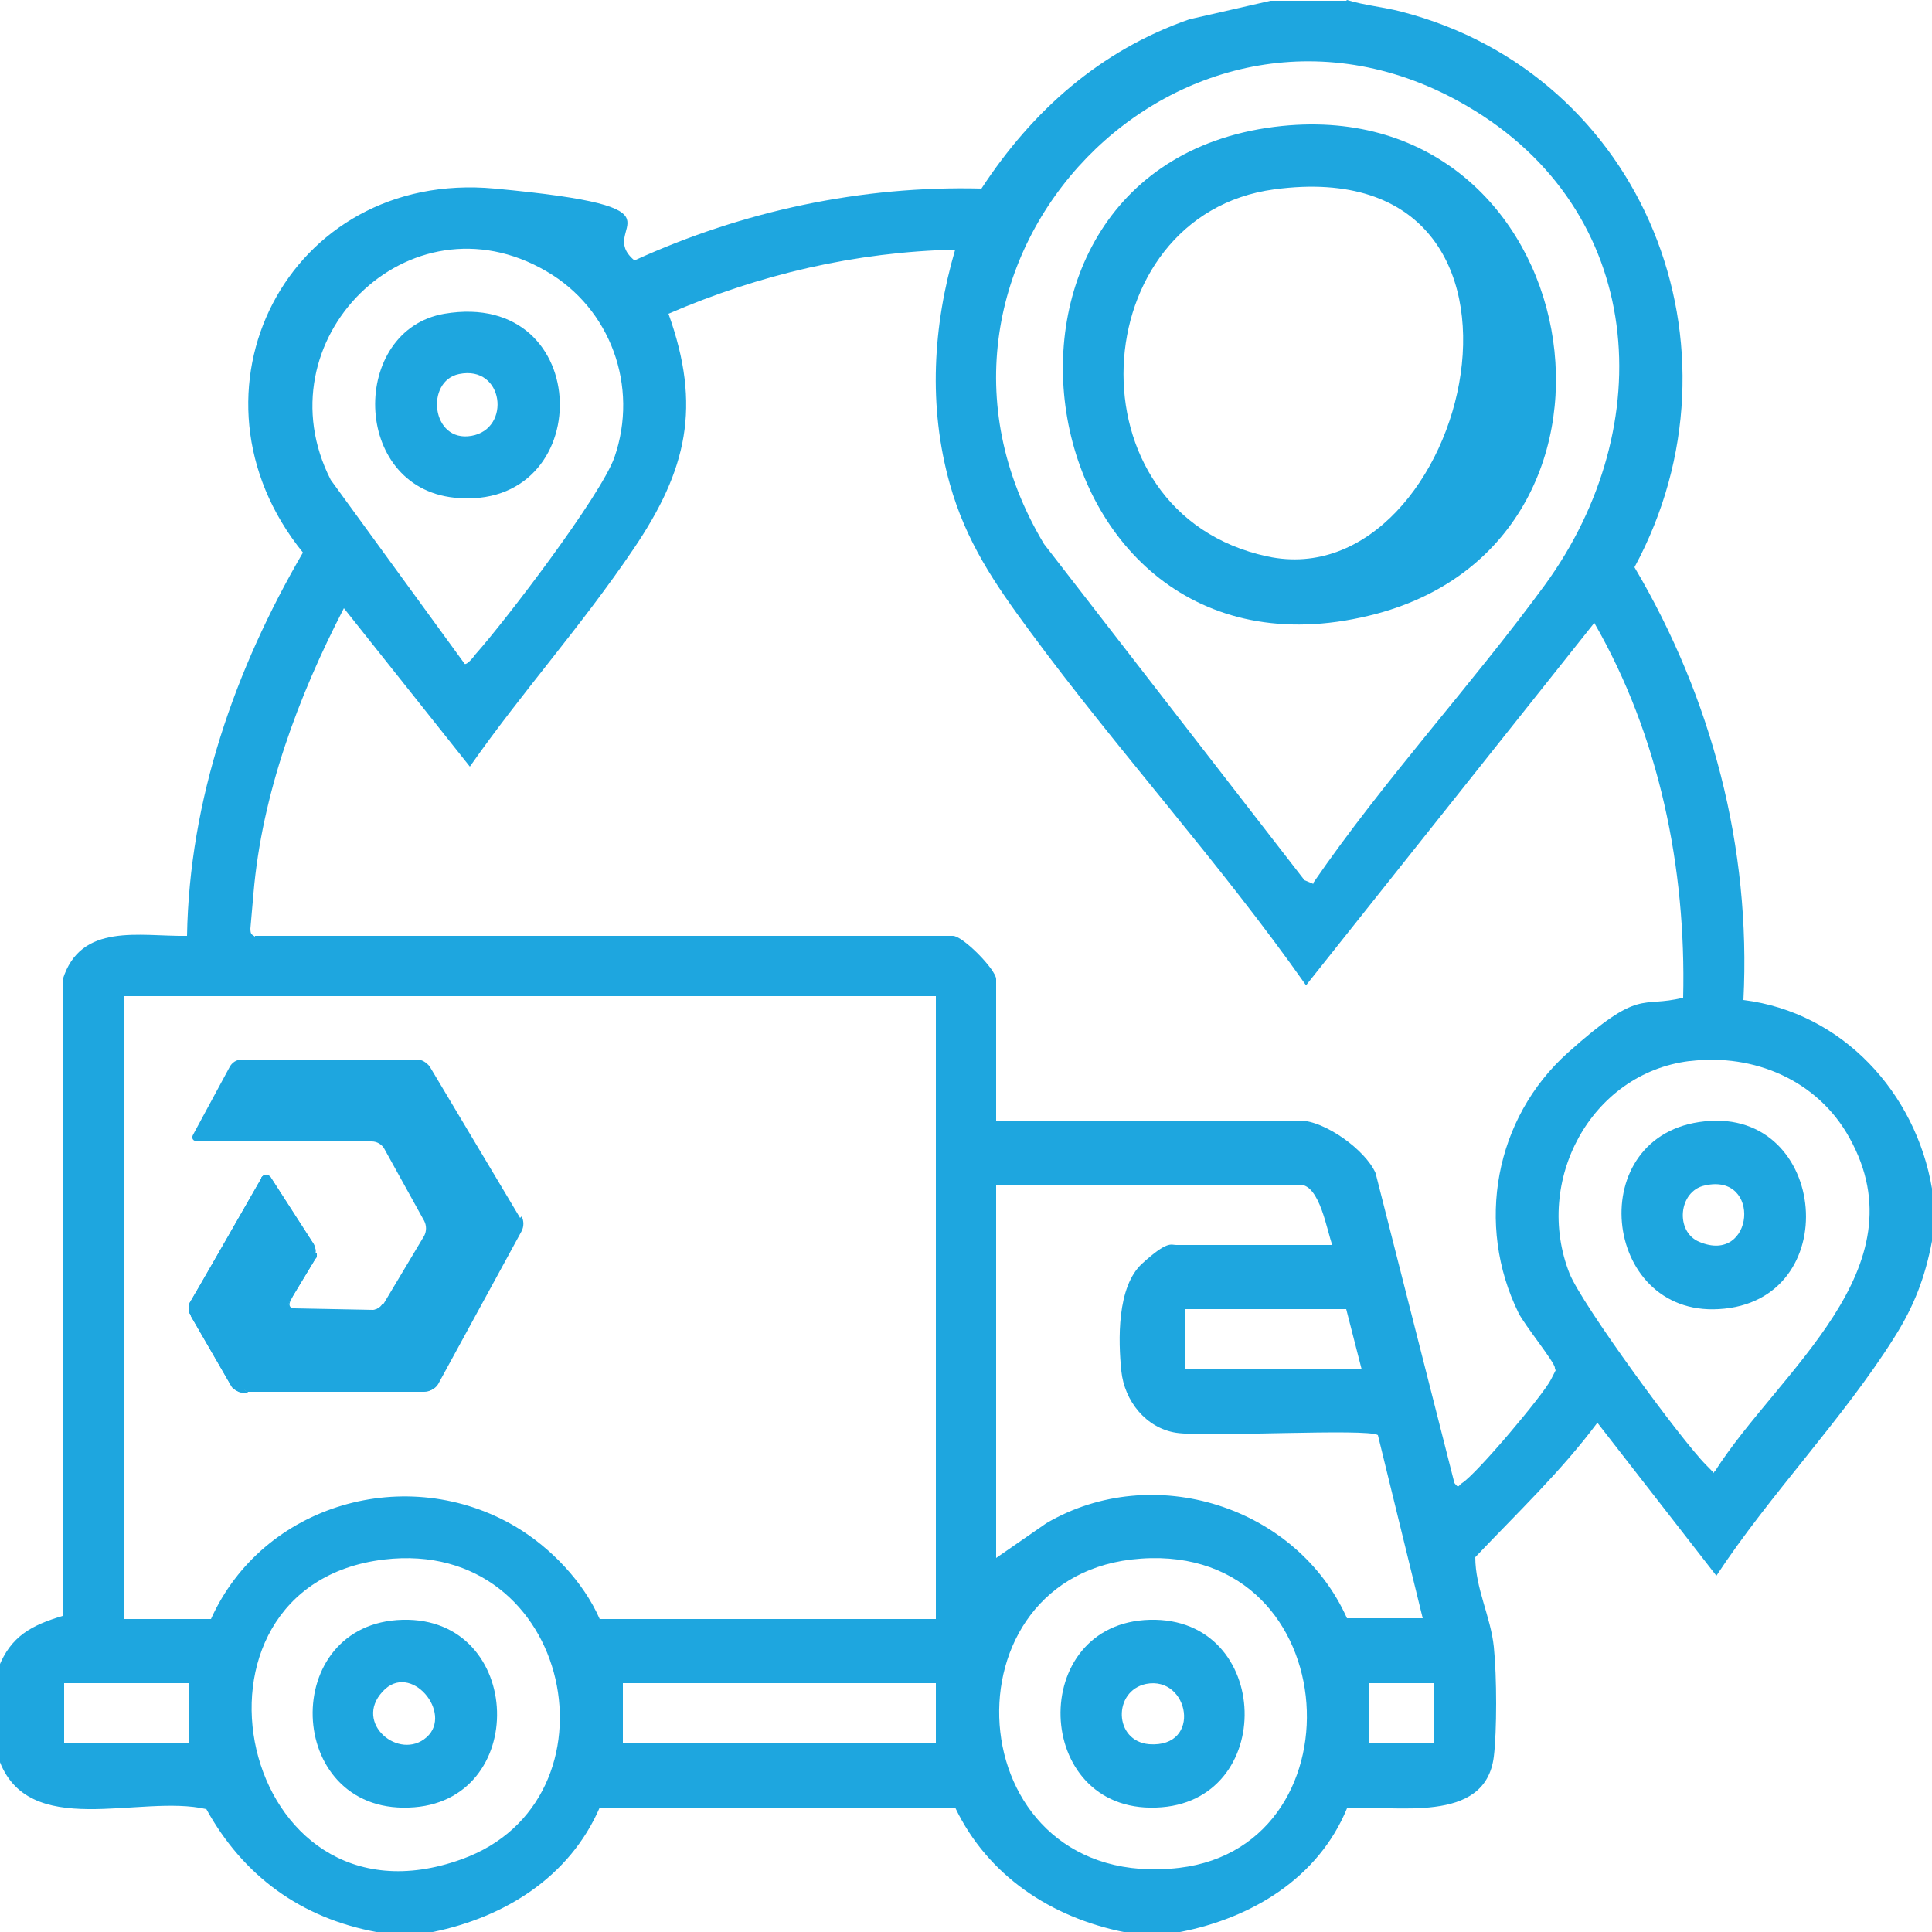
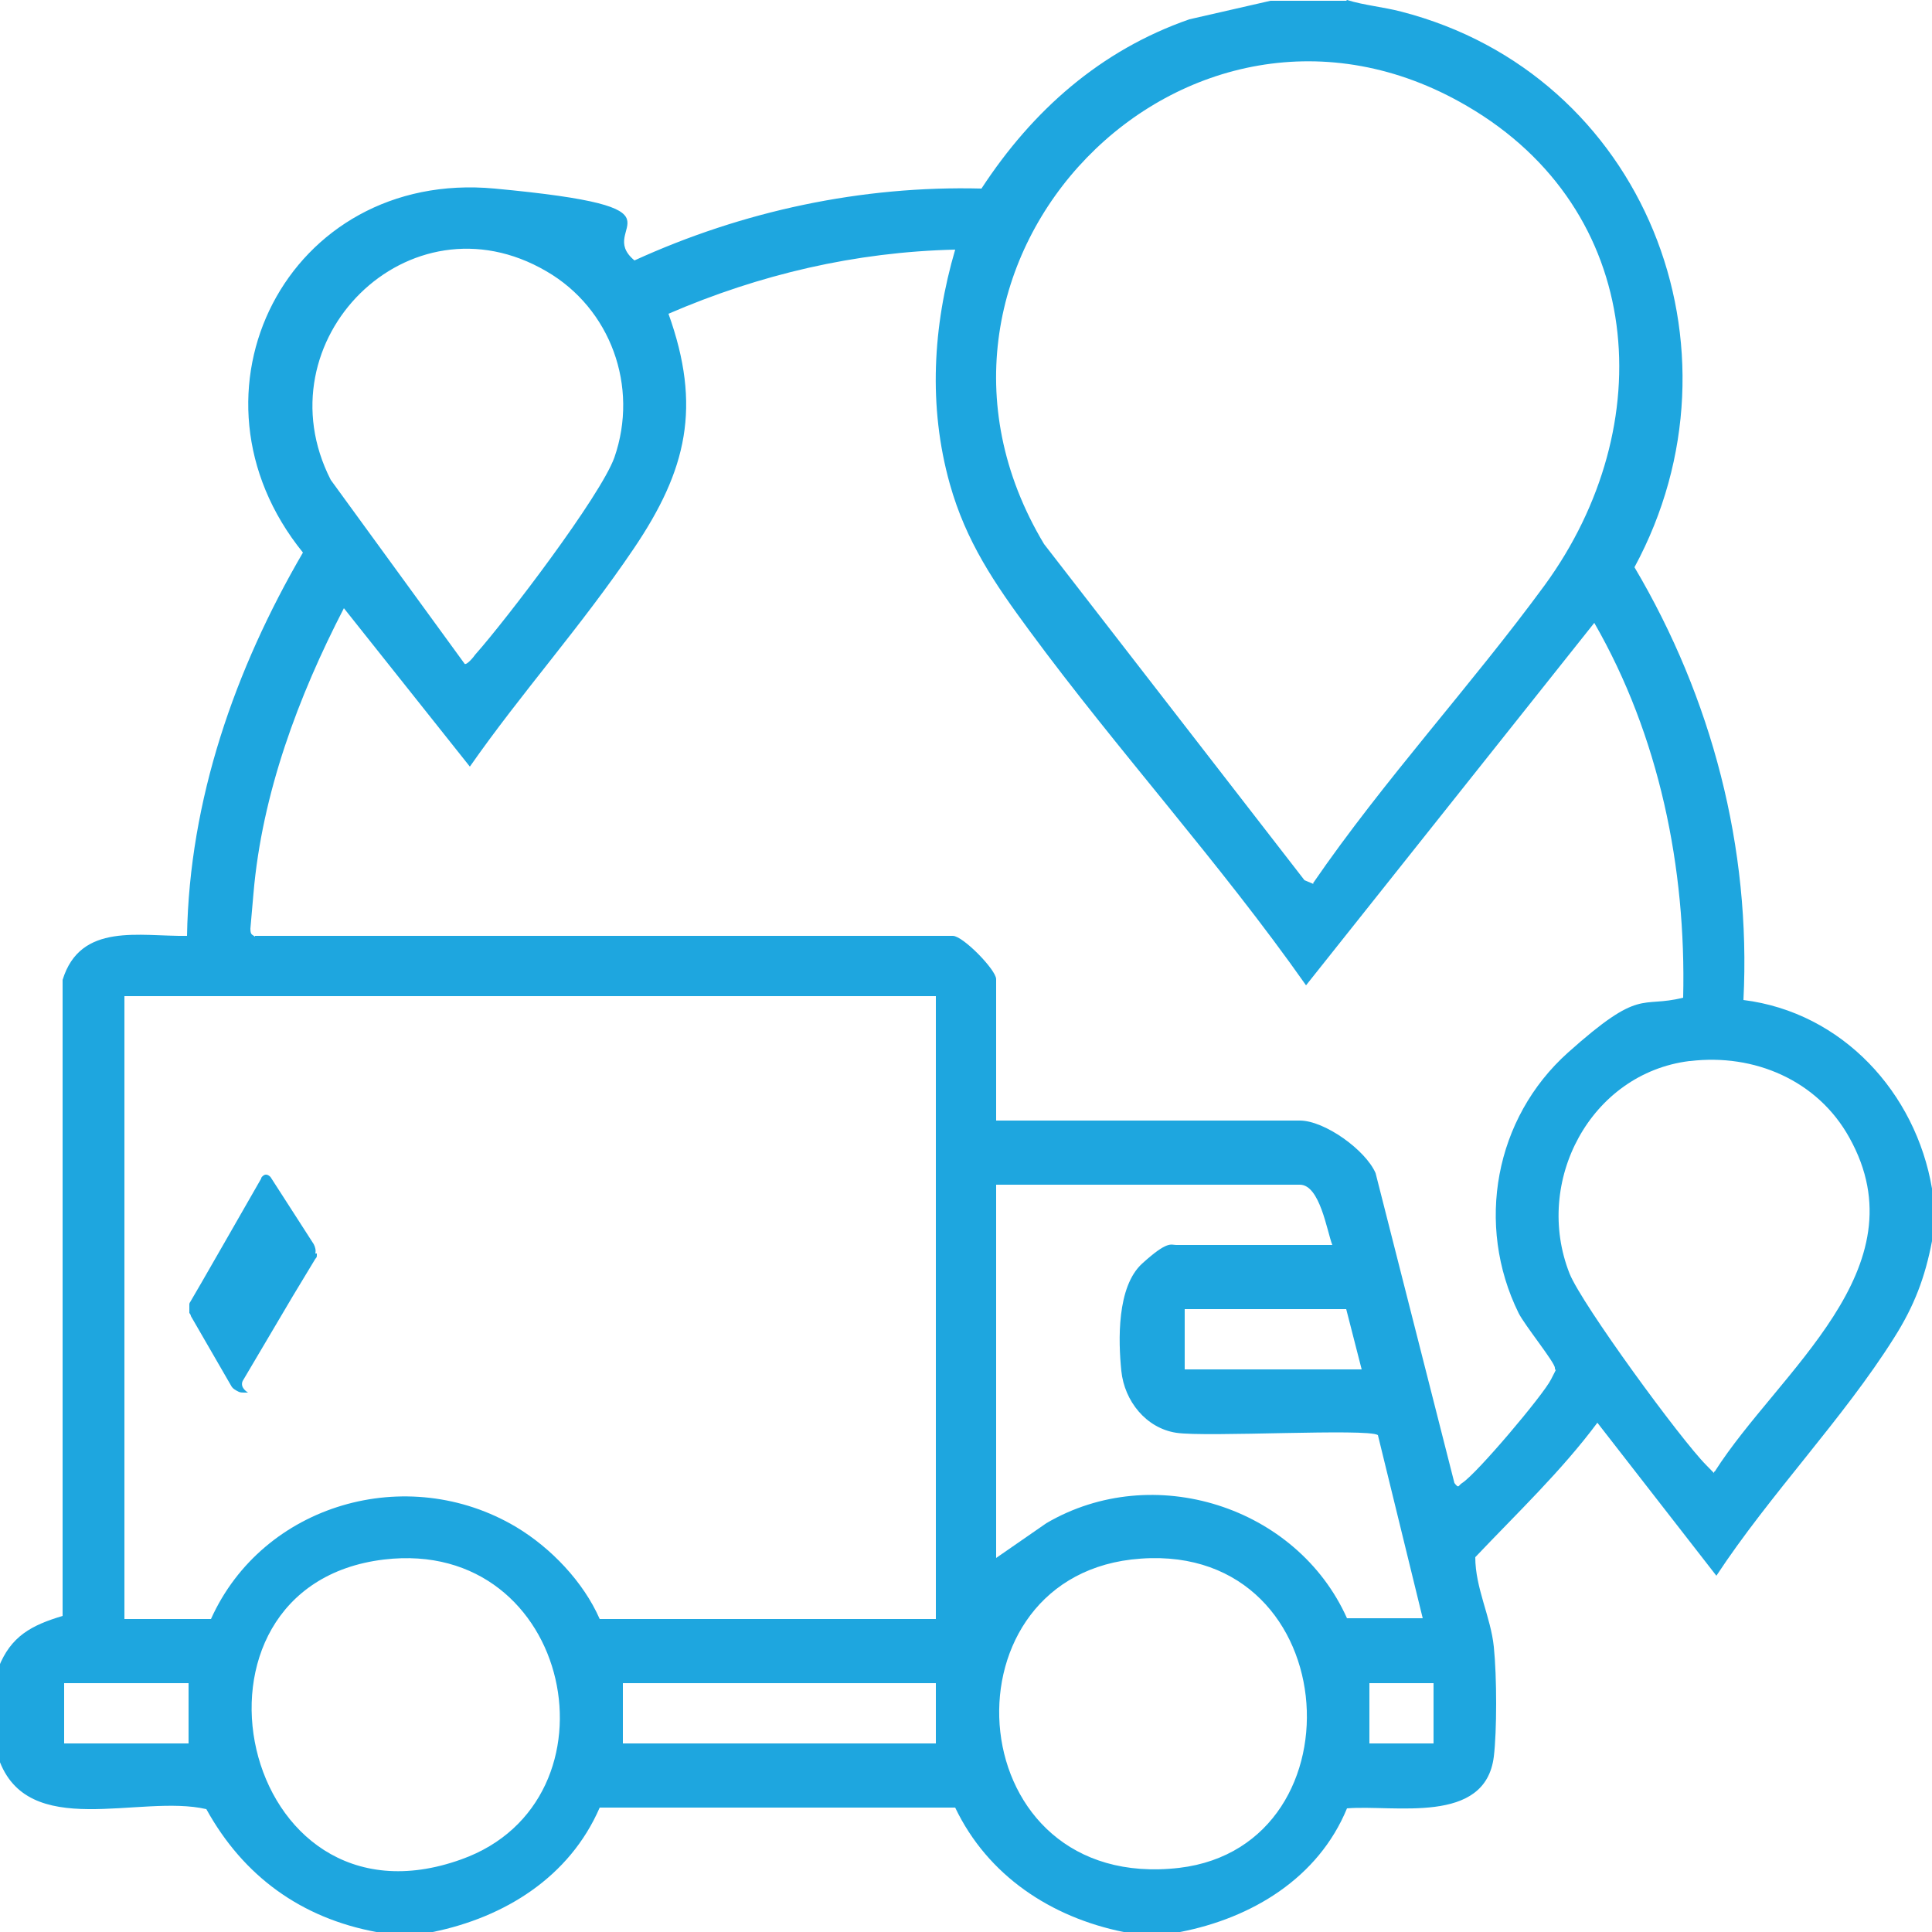
<svg xmlns="http://www.w3.org/2000/svg" id="Layer_1" version="1.1" viewBox="0 0 250 250">
  <defs>
    <style>.st0{fill:#1ea6df}</style>
  </defs>
  <path class="st0" d="M174.3 0c2.3.7 4.7.9 7 1.5 31.5 8.1 45.5 43.6 30.2 71.9 10 16.9 15.1 36.3 14.1 56 12.8 1.6 22.3 12 24.4 24.4v6.8c-.9 4.7-2.3 8.4-4.9 12.5-6.6 10.5-16.1 20.3-23 30.8l-15.4-19.8c-4.7 6.3-10.4 11.7-15.8 17.4 0 4 2 7.7 2.4 11.6s.4 10.9 0 14.2c-1.1 8.9-12.9 6.2-19 6.7-3.7 9-12.3 14.2-21.6 16h-7.3c-9.4-1.9-17.6-7.3-21.8-16.1h-46c-3.9 9-12.3 14.2-21.6 16.1h-7.3c-9.7-1.8-17.2-7.2-22-15.9-8.6-2-23.2 4.2-26.9-6.6v-11.7c1.6-4.1 4.3-5.5 8.3-6.7v-82.3c2.3-7.5 10-5.6 16.1-5.7.3-17.6 6.2-34.5 15-49.6-16.7-20.6-2-49.6 24.8-47.1s12.8 4.9 18.1 9.3c14-6.4 29.4-9.7 44.9-9.3 6.6-10.1 15.4-17.9 26.9-21.9L164.4.1h9.8zm-4.4 114.3c9.2-13.4 20.4-25.5 30-38.6 15-20.6 13.1-48.5-10.1-62-36.3-21.2-76.6 20.2-54.7 56.7l33.7 43.5 1.2.5zM60.1 85.9c.3.2 1.2-.9 1.4-1.2 4-4.5 16.2-20.5 18-25.5 3.2-9.2-.5-19.3-8.8-24.1-17.8-10.4-37.1 9-27.9 27L60.2 86zM33 121.1h90.3c1.3 0 5.6 4.4 5.6 5.6V145h39.3c3.2 0 8.5 3.8 9.8 6.8l10.2 40.1c.6.8.5.3 1 0 1.9-1.2 10.5-11.4 11.5-13.4s.5-.8.5-1.5-3.9-5.5-4.7-7.1c-5.6-11.4-3.1-25.2 6.4-33.7s9.3-5.7 14.9-7.1c.4-16.8-3.1-33.9-11.5-48.5L169 127.5c-11.1-15.8-24.4-30.4-35.8-45.9-4.5-6.1-8.2-11.5-10.3-19-2.8-10-2.2-20.4.7-30.3-12.9.3-25.3 3.2-37.1 8.3 4.3 12 2.4 20.2-4.5 30.4S67.5 89.6 60.8 99.2L44.5 78.7c-5.9 11.4-10.6 24-11.7 36.9s-.4 3.6-.4 4.5.2.8.6 1.1zm15.3 7.8H16.1v80.6h11.2c6.7-14.9 25.4-20.3 39.5-11.9 4.5 2.7 8.7 7.1 10.8 11.9h43.5v-80.6H88.9m-8.3 0H56.7m161.9 8.4c-12.8 1.6-20.2 15.6-15.5 27.5 1.6 4 14.4 21.5 17.7 24.8s.4 1 1.1.8c8.2-12.9 26.9-26.2 17.4-43.2-4.1-7.4-12.3-10.9-20.6-9.9zm-46.2 23.8c-.7-1.8-1.6-7.8-4.2-7.8h-39.3v48.3l6.5-4.5c13.8-8.1 32.4-2.2 38.9 12.3h9.8l-5.8-23.7c-1.3-.9-22.2.3-26.1-.3s-6.7-4.1-7.1-8-.6-10.9 2.7-13.9 3.7-2.4 4.4-2.4h20.3zm1.9 8.3h-21v7.8h22.9l-2-7.8zM49.7 201.8c-28.5 3.4-18.9 49.2 10 38.8 21.3-7.6 14.5-41.7-10-38.8zm96.7 0c-25.1 3-22.2 43.2 6.2 39.9 24.3-2.9 21.4-43.1-6.2-39.9zm-122 16H8.3v7.8h16.1v-7.8zm96.7 0H80.6v7.8h40.5v-7.8zm64.4 0h-8.3v7.8h8.3v-7.8z" />
-   <path class="st0" d="M165.9 16.3c39.4-4 49.4 53.1 12.3 63.1-45.7 12.2-57.1-58.5-12.3-63.1zm-1 8.2c-24.7 3.3-27 41.9-.9 47.5s40.3-52.8.9-47.5zM57.5 40.6c19.6-3.3 19.8 25.7 1.3 23.8-13.4-1.4-13.5-21.7-1.3-23.8zm1.9 7.8c-4.4.9-3.6 8.9 1.6 8s4.2-9.2-1.6-8zm161.2 96.7c16-1.7 18.2 23.4 1.8 24.3-15.2.9-17.6-22.7-1.8-24.3zm0 8.3c-3.4.7-3.9 6-.7 7.3 7.1 3 8.1-9 .7-7.3zm-71.8 56.2c15.9-.4 16.5 23.8.8 24.3-16 .6-16.7-23.9-.8-24.3zm-.5 8.3c-4.3.9-4.2 7.4.4 7.8 6.9.5 5.2-8.9-.4-7.8zm-96.2-8.3c15.8-.4 16.5 23.8.8 24.3-16.1.6-16.8-23.9-.8-24.3zm-2.6 9.3c-3.8 4.1 2.2 9 5.7 5.9s-2.1-9.9-5.7-5.9z" />
  <g id="Group_217">
    <g id="Group_19">
-       <path id="Path_16" class="st0" d="M67.3 157.6L55.6 138c-.4-.5-1-.9-1.6-.9H31.3c-.7 0-1.3.4-1.6 1l-4.7 8.7c-.3.5 0 .9.6.9h22.5c.7 0 1.3.4 1.6.9l5.2 9.4c.3.6.3 1.3 0 1.9l-5.2 8.7c-.3.5-.8.8-1.4.9l-10.2-.2c-.6 0-.8-.4-.5-1l.4-.8-6.5 11c-.4 1 .7 1.5.7 1.5h-.3 23.2c.7 0 1.3-.4 1.6-.9l10.8-19.8c.3-.6.3-1.3 0-1.9z" />
-       <path id="Path_17" class="st0" d="M49.5 168.7c-.3.5-.8.8-1.4.9l-10.2-.2c-.6 0-.8-.4-.5-1l.4-.8-6.5 11c-.4 1 .7 1.5.7 1.5h-.3 23.2c.7 0 1.3-.4 1.6-.9" />
      <path id="Path_18" class="st0" d="M41 162.2v.2c0 .2 0 .3-.2.5l-2.9 4.8-6.5 11c-.4.9.7 1.5.7 1.5h-.5c-.2 0-.5 0-.7-.1-.4-.2-.8-.4-1-.8l-5.2-9c0-.1-.1-.3-.2-.4v-1.1s0-.2.1-.3 9.2-16 9.2-16c0-.2.2-.3.3-.4.3-.2.6-.1.9.2l3.8 5.9 1.8 2.8c.2.4.3.8.2 1.2z" />
-       <path id="Path_19" class="st0" d="M41 162.2v.2c0 .2 0 .3-.2.5l-2.9 4.8-6.5 11c-.4.9.7 1.5.7 1.5h-.5c-.2 0-.5 0-.7-.1-.4-.2-.8-.4-1-.8l-5.2-9c0-.1-.1-.3-.2-.4v-1.1s0-.2.1-.3 9.2-16 9.2-16c0-.2.2-.3.3-.4.3-.2.6-.1.9.2l3.8 5.9 1.8 2.8c.2.4.3.8.2 1.2z" />
    </g>
  </g>
</svg>